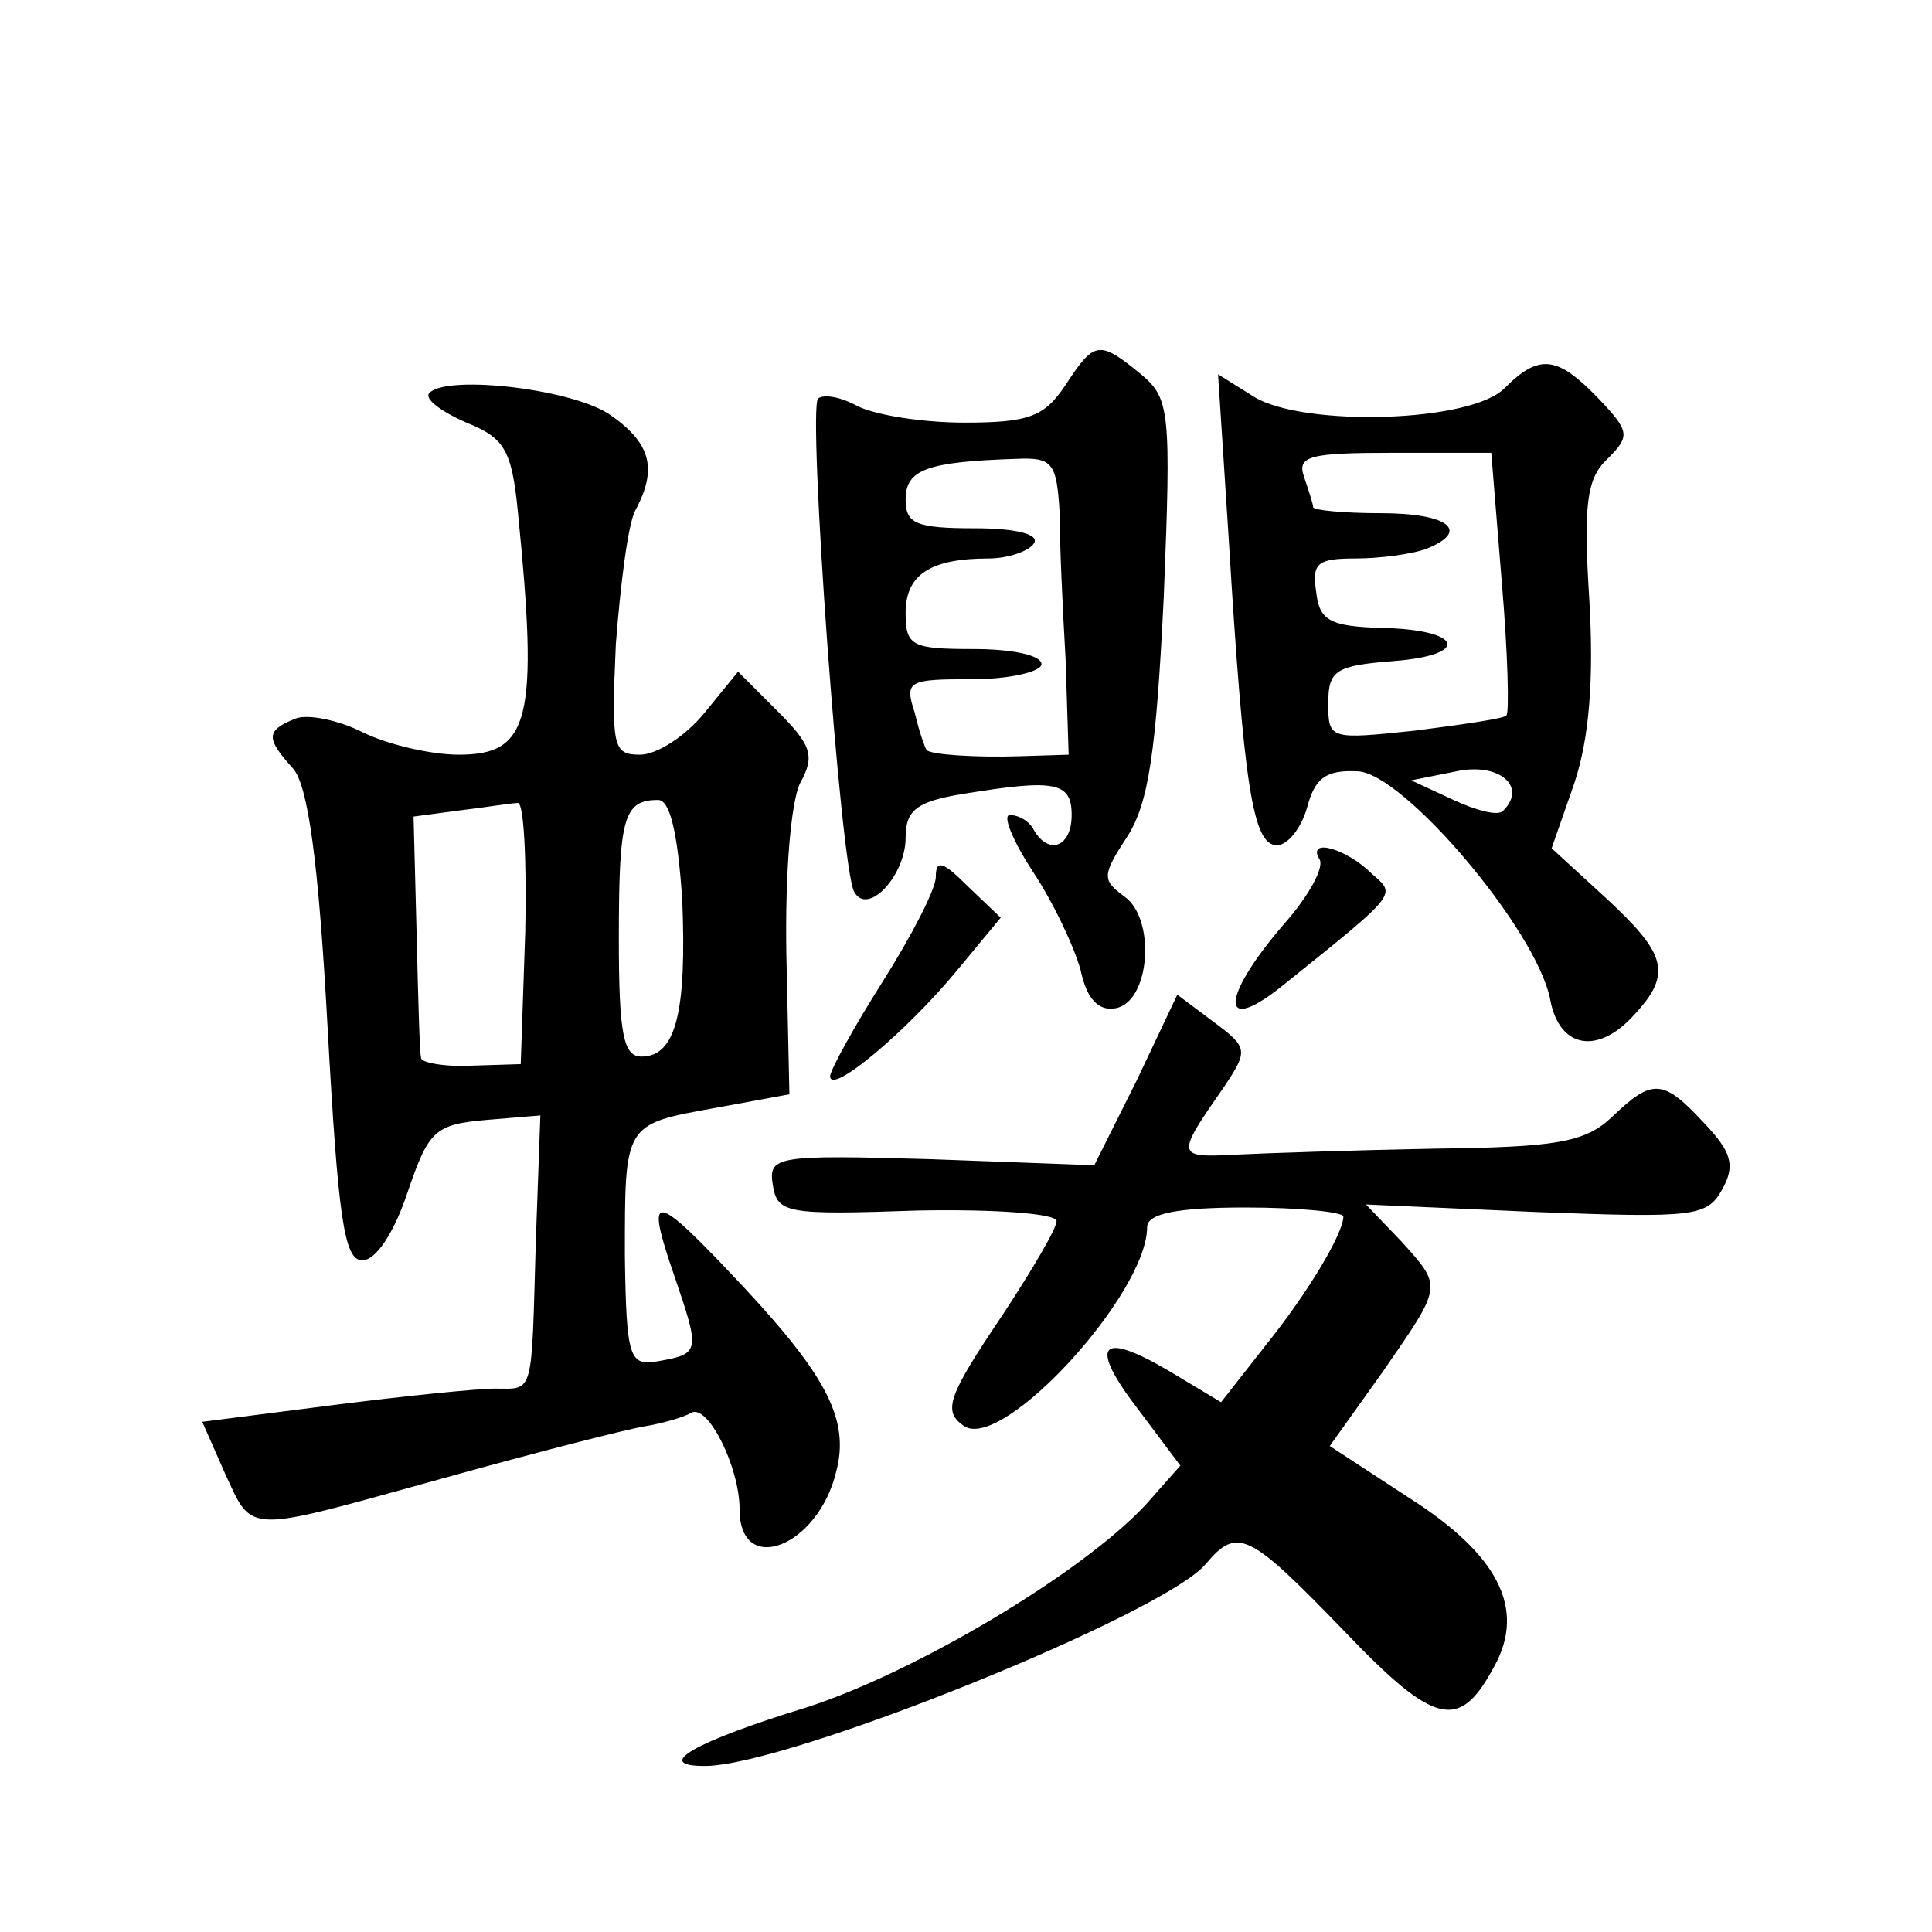
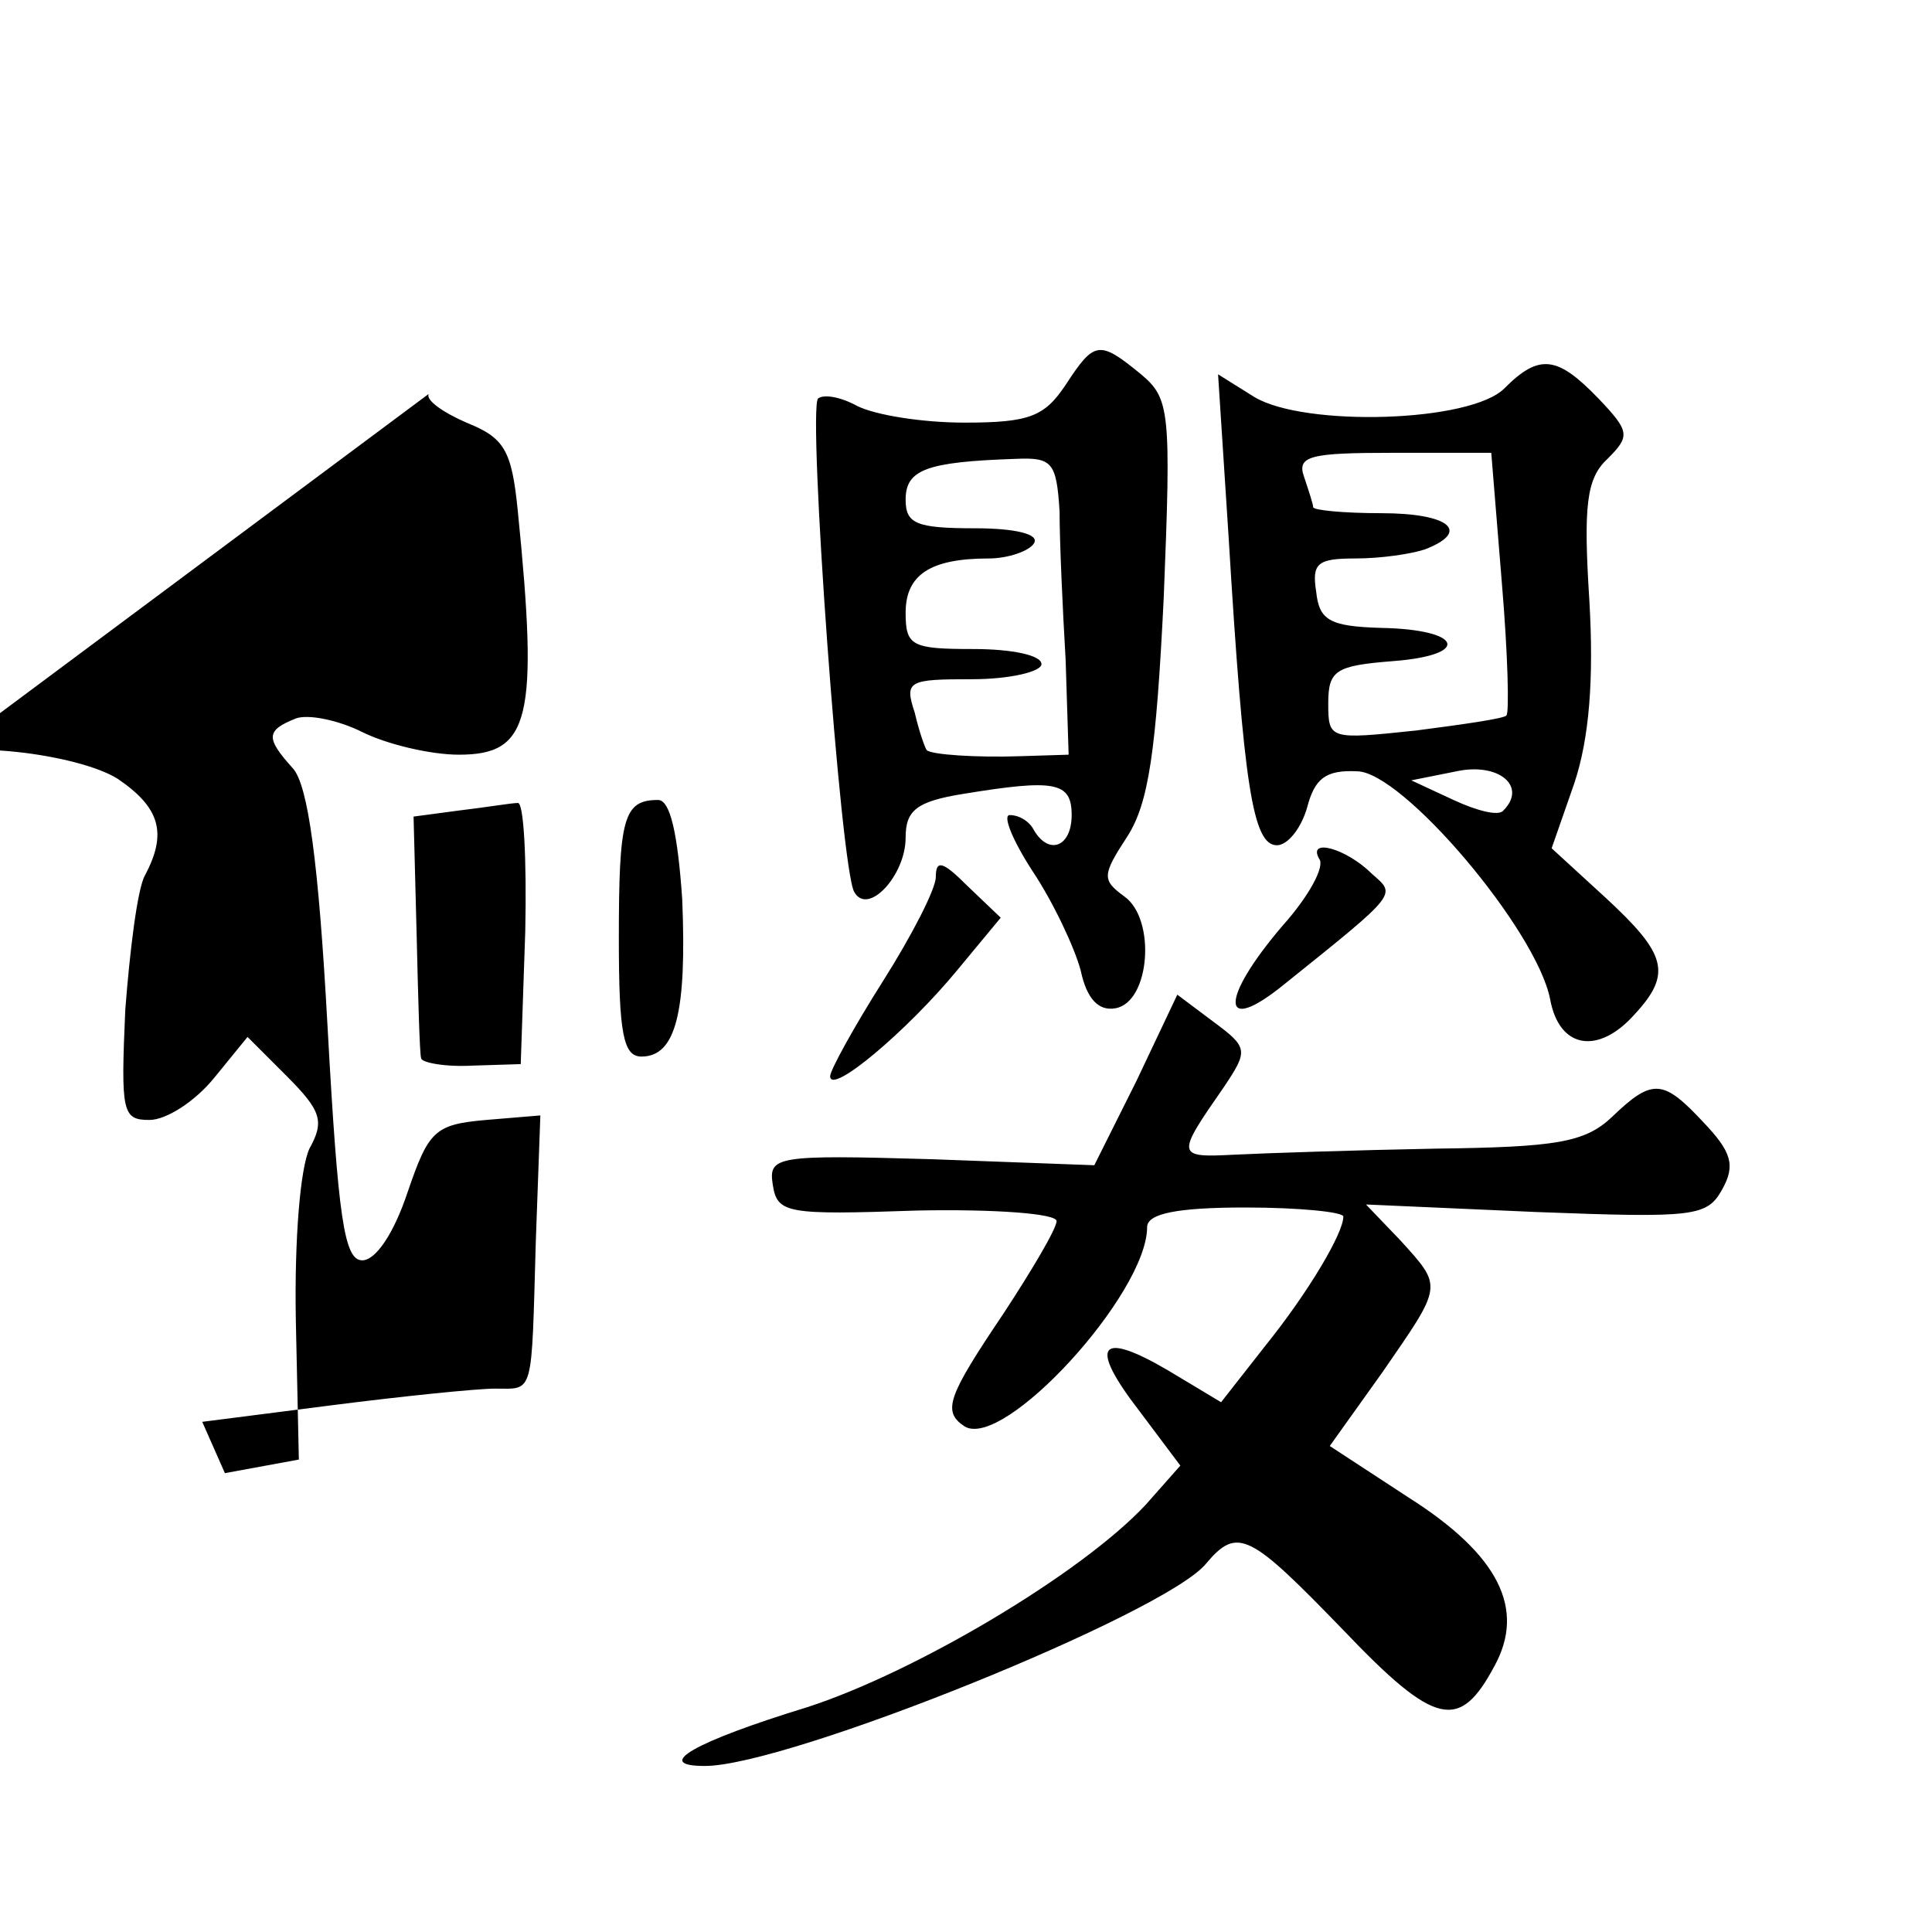
<svg xmlns="http://www.w3.org/2000/svg" version="1.0" width="128pt" height="128pt" viewBox="0 0 128 128" preserveAspectRatio="xMidYMid meet">
  <g transform="translate(0,128) scale(0.1,-0.1)" fill="#0" stroke="none">
-     <path d="M706 1025 c-14 -21 -24 -25 -67 -25 -28 0 -59 5 -71 11 -11 6 -22 8 -26 5 -7 -7 15 -313 24 -327 9 -16 34 11 34 36 0 18 7 24 38 29 61 10 72 8 72 -14 0 -21 -15 -27 -25 -10 -3 6 -10 10 -16 10 -5 0 2 -17 15 -37 14 -21 28 -51 32 -66 4 -19 12 -27 23 -25 23 4 27 59 6 74 -15 11 -15 14 2 40 14 22 19 56 24 158 5 124 4 132 -15 148 -28 23 -31 22 -50 -7z m-4 -84 c0 -20 2 -64 4 -98 l2 -63 -32 -1 c-29 -1 -59 1 -62 4 -1 1 -5 12 -8 25 -7 21 -4 22 38 22 25 0 46 5 46 10 0 6 -20 10 -45 10 -41 0 -45 2 -45 24 0 25 16 36 55 36 13 0 27 5 30 10 4 6 -12 10 -39 10 -39 0 -46 3 -46 19 0 20 14 25 73 27 24 1 27 -2 29 -35z M997 1023 c-22 -23 -133 -26 -166 -6 l-24 15 7 -108 c10 -165 16 -204 32 -204 7 0 16 11 20 25 5 19 12 25 33 24 30 0 119 -105 128 -151 6 -33 32 -37 56 -10 25 27 21 40 -19 77 l-36 33 15 43 c10 30 13 69 10 121 -4 63 -2 81 12 94 15 15 15 18 -6 40 -27 28 -39 30 -62 7z m-2 -129 c4 -47 5 -87 3 -88 -1 -2 -29 -6 -60 -10 -57 -6 -58 -6 -58 18 0 22 5 25 43 28 52 4 46 21 -8 22 -34 1 -41 5 -43 24 -3 19 1 22 26 22 17 0 37 3 46 6 31 12 16 24 -29 24 -25 0 -45 2 -45 4 0 2 -3 11 -6 20 -5 14 4 16 59 16 l65 0 7 -86z m1 -151 c-3 -4 -18 0 -33 7 l-28 13 30 6 c28 6 47 -10 31 -26z M284 1019 c-2 -4 9 -12 25 -19 25 -10 30 -18 34 -58 14 -139 8 -162 -39 -162 -19 0 -48 7 -64 15 -16 8 -36 12 -44 9 -20 -8 -20 -13 -2 -33 10 -11 17 -61 23 -171 7 -127 11 -155 23 -155 9 0 21 18 30 45 14 41 18 45 52 48 l36 3 -3 -83 c-3 -104 -1 -98 -27 -98 -12 0 -61 -5 -108 -11 l-86 -11 15 -34 c19 -41 12 -40 146 -3 61 17 120 32 132 34 12 2 26 6 31 9 11 6 32 -36 32 -64 0 -45 52 -25 64 25 9 34 -6 63 -62 123 -60 64 -65 64 -45 6 17 -50 17 -51 -12 -56 -18 -3 -20 3 -21 69 0 89 -1 88 60 99 l49 9 -2 92 c-1 55 3 101 9 114 10 18 8 25 -15 48 l-26 26 -22 -27 c-13 -16 -32 -28 -43 -28 -18 0 -19 5 -16 73 3 39 8 80 13 89 15 28 10 45 -18 64 -27 17 -110 26 -119 13z m64 -356 l-3 -88 -32 -1 c-18 -1 -34 2 -34 5 -1 3 -2 41 -3 83 l-2 77 30 4 c17 2 35 5 39 5 4 1 6 -37 5 -85z m104 21 c3 -74 -4 -104 -27 -104 -12 0 -15 15 -15 78 0 80 3 92 26 92 8 0 13 -22 16 -66z M874 711 c4 -5 -7 -25 -24 -44 -42 -49 -42 -74 1 -39 76 61 74 59 58 73 -17 17 -43 24 -35 10z M620 699 c0 -8 -16 -39 -35 -69 -19 -30 -35 -59 -35 -63 0 -13 51 30 84 70 l29 35 -22 21 c-16 16 -21 18 -21 6z M753 564 l-28 -56 -108 4 c-103 3 -108 2 -105 -17 3 -19 9 -20 96 -17 51 1 92 -2 92 -7 0 -5 -16 -32 -35 -61 -37 -55 -41 -65 -26 -75 26 -16 121 88 121 132 0 9 20 13 65 13 36 0 65 -3 65 -6 0 -11 -23 -50 -52 -86 l-29 -37 -35 21 c-46 27 -53 17 -19 -27 l27 -36 -23 -26 c-43 -46 -153 -111 -224 -134 -75 -23 -103 -39 -68 -39 55 0 305 101 332 134 21 25 29 20 91 -44 61 -64 77 -67 100 -24 21 38 3 74 -57 112 l-52 34 35 49 c40 58 40 56 12 87 l-23 24 113 -5 c105 -4 113 -3 123 15 9 16 6 25 -12 44 -27 29 -34 30 -61 4 -18 -17 -37 -20 -117 -21 -53 -1 -113 -3 -133 -4 -39 -2 -39 -1 -7 45 16 24 16 26 -7 43 l-24 18 -27 -57z" />
+     <path d="M706 1025 c-14 -21 -24 -25 -67 -25 -28 0 -59 5 -71 11 -11 6 -22 8 -26 5 -7 -7 15 -313 24 -327 9 -16 34 11 34 36 0 18 7 24 38 29 61 10 72 8 72 -14 0 -21 -15 -27 -25 -10 -3 6 -10 10 -16 10 -5 0 2 -17 15 -37 14 -21 28 -51 32 -66 4 -19 12 -27 23 -25 23 4 27 59 6 74 -15 11 -15 14 2 40 14 22 19 56 24 158 5 124 4 132 -15 148 -28 23 -31 22 -50 -7z m-4 -84 c0 -20 2 -64 4 -98 l2 -63 -32 -1 c-29 -1 -59 1 -62 4 -1 1 -5 12 -8 25 -7 21 -4 22 38 22 25 0 46 5 46 10 0 6 -20 10 -45 10 -41 0 -45 2 -45 24 0 25 16 36 55 36 13 0 27 5 30 10 4 6 -12 10 -39 10 -39 0 -46 3 -46 19 0 20 14 25 73 27 24 1 27 -2 29 -35z M997 1023 c-22 -23 -133 -26 -166 -6 l-24 15 7 -108 c10 -165 16 -204 32 -204 7 0 16 11 20 25 5 19 12 25 33 24 30 0 119 -105 128 -151 6 -33 32 -37 56 -10 25 27 21 40 -19 77 l-36 33 15 43 c10 30 13 69 10 121 -4 63 -2 81 12 94 15 15 15 18 -6 40 -27 28 -39 30 -62 7z m-2 -129 c4 -47 5 -87 3 -88 -1 -2 -29 -6 -60 -10 -57 -6 -58 -6 -58 18 0 22 5 25 43 28 52 4 46 21 -8 22 -34 1 -41 5 -43 24 -3 19 1 22 26 22 17 0 37 3 46 6 31 12 16 24 -29 24 -25 0 -45 2 -45 4 0 2 -3 11 -6 20 -5 14 4 16 59 16 l65 0 7 -86z m1 -151 c-3 -4 -18 0 -33 7 l-28 13 30 6 c28 6 47 -10 31 -26z M284 1019 c-2 -4 9 -12 25 -19 25 -10 30 -18 34 -58 14 -139 8 -162 -39 -162 -19 0 -48 7 -64 15 -16 8 -36 12 -44 9 -20 -8 -20 -13 -2 -33 10 -11 17 -61 23 -171 7 -127 11 -155 23 -155 9 0 21 18 30 45 14 41 18 45 52 48 l36 3 -3 -83 c-3 -104 -1 -98 -27 -98 -12 0 -61 -5 -108 -11 l-86 -11 15 -34 l49 9 -2 92 c-1 55 3 101 9 114 10 18 8 25 -15 48 l-26 26 -22 -27 c-13 -16 -32 -28 -43 -28 -18 0 -19 5 -16 73 3 39 8 80 13 89 15 28 10 45 -18 64 -27 17 -110 26 -119 13z m64 -356 l-3 -88 -32 -1 c-18 -1 -34 2 -34 5 -1 3 -2 41 -3 83 l-2 77 30 4 c17 2 35 5 39 5 4 1 6 -37 5 -85z m104 21 c3 -74 -4 -104 -27 -104 -12 0 -15 15 -15 78 0 80 3 92 26 92 8 0 13 -22 16 -66z M874 711 c4 -5 -7 -25 -24 -44 -42 -49 -42 -74 1 -39 76 61 74 59 58 73 -17 17 -43 24 -35 10z M620 699 c0 -8 -16 -39 -35 -69 -19 -30 -35 -59 -35 -63 0 -13 51 30 84 70 l29 35 -22 21 c-16 16 -21 18 -21 6z M753 564 l-28 -56 -108 4 c-103 3 -108 2 -105 -17 3 -19 9 -20 96 -17 51 1 92 -2 92 -7 0 -5 -16 -32 -35 -61 -37 -55 -41 -65 -26 -75 26 -16 121 88 121 132 0 9 20 13 65 13 36 0 65 -3 65 -6 0 -11 -23 -50 -52 -86 l-29 -37 -35 21 c-46 27 -53 17 -19 -27 l27 -36 -23 -26 c-43 -46 -153 -111 -224 -134 -75 -23 -103 -39 -68 -39 55 0 305 101 332 134 21 25 29 20 91 -44 61 -64 77 -67 100 -24 21 38 3 74 -57 112 l-52 34 35 49 c40 58 40 56 12 87 l-23 24 113 -5 c105 -4 113 -3 123 15 9 16 6 25 -12 44 -27 29 -34 30 -61 4 -18 -17 -37 -20 -117 -21 -53 -1 -113 -3 -133 -4 -39 -2 -39 -1 -7 45 16 24 16 26 -7 43 l-24 18 -27 -57z" />
  </g>
</svg>